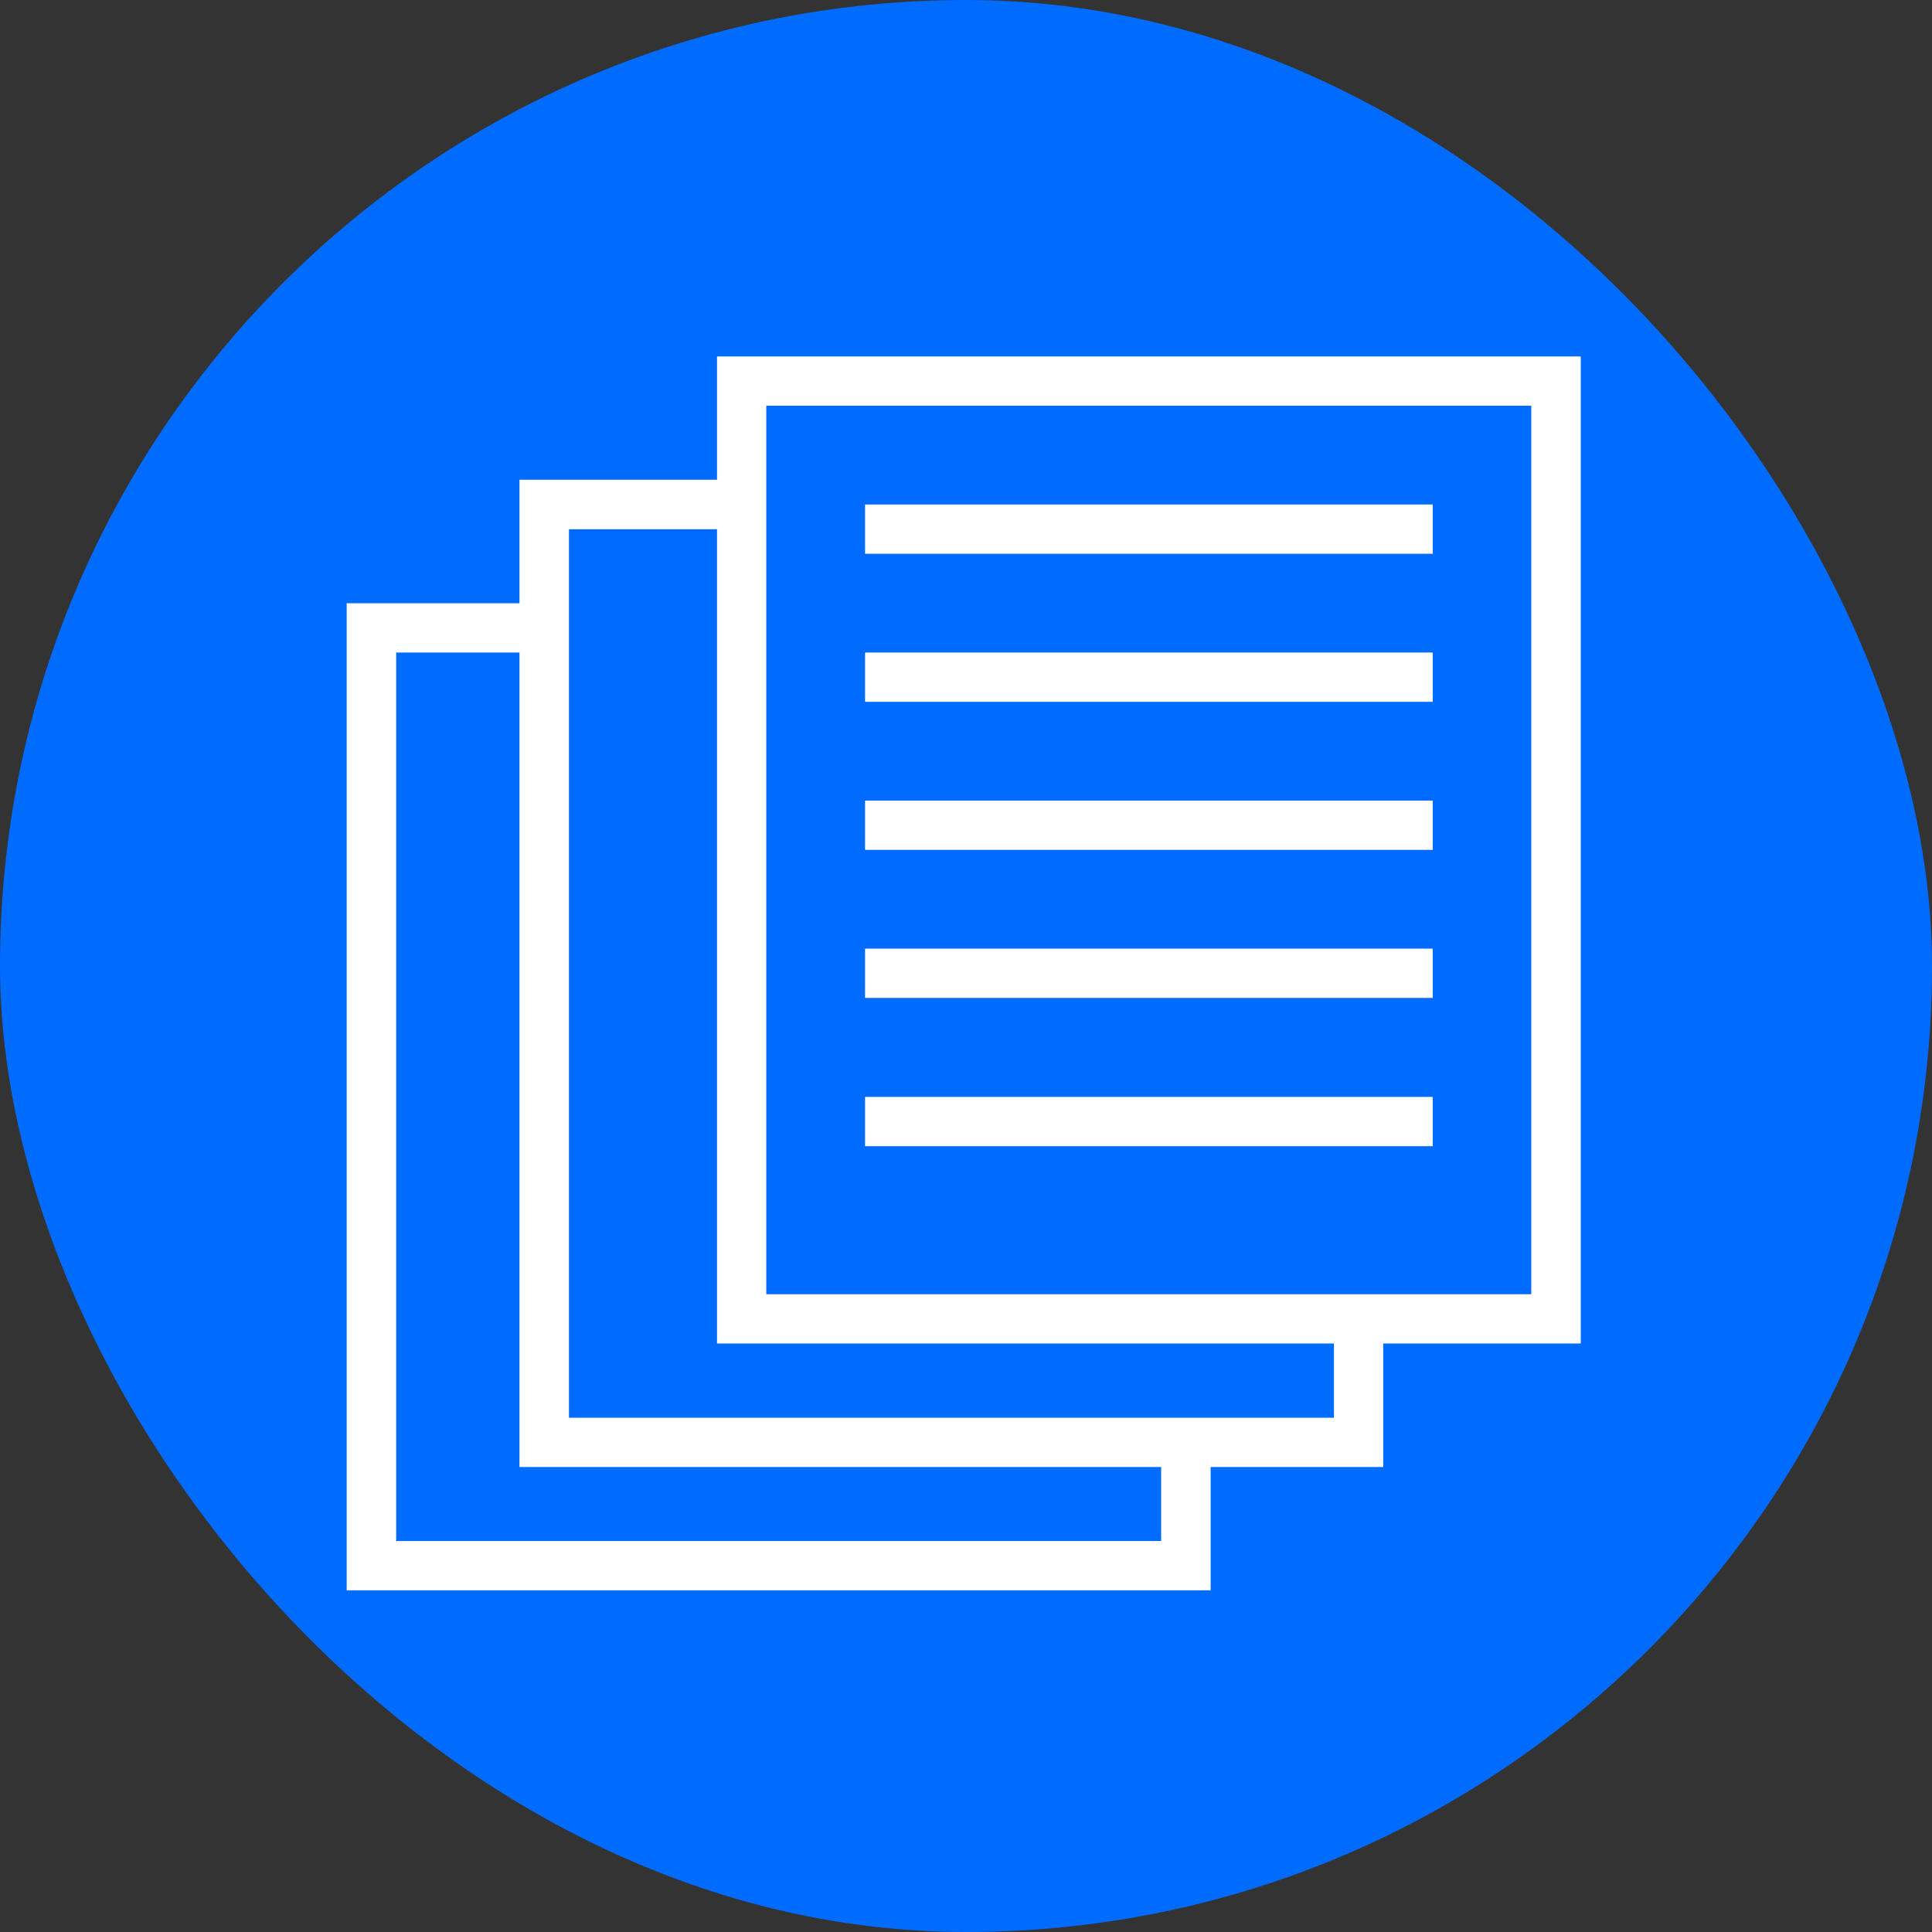
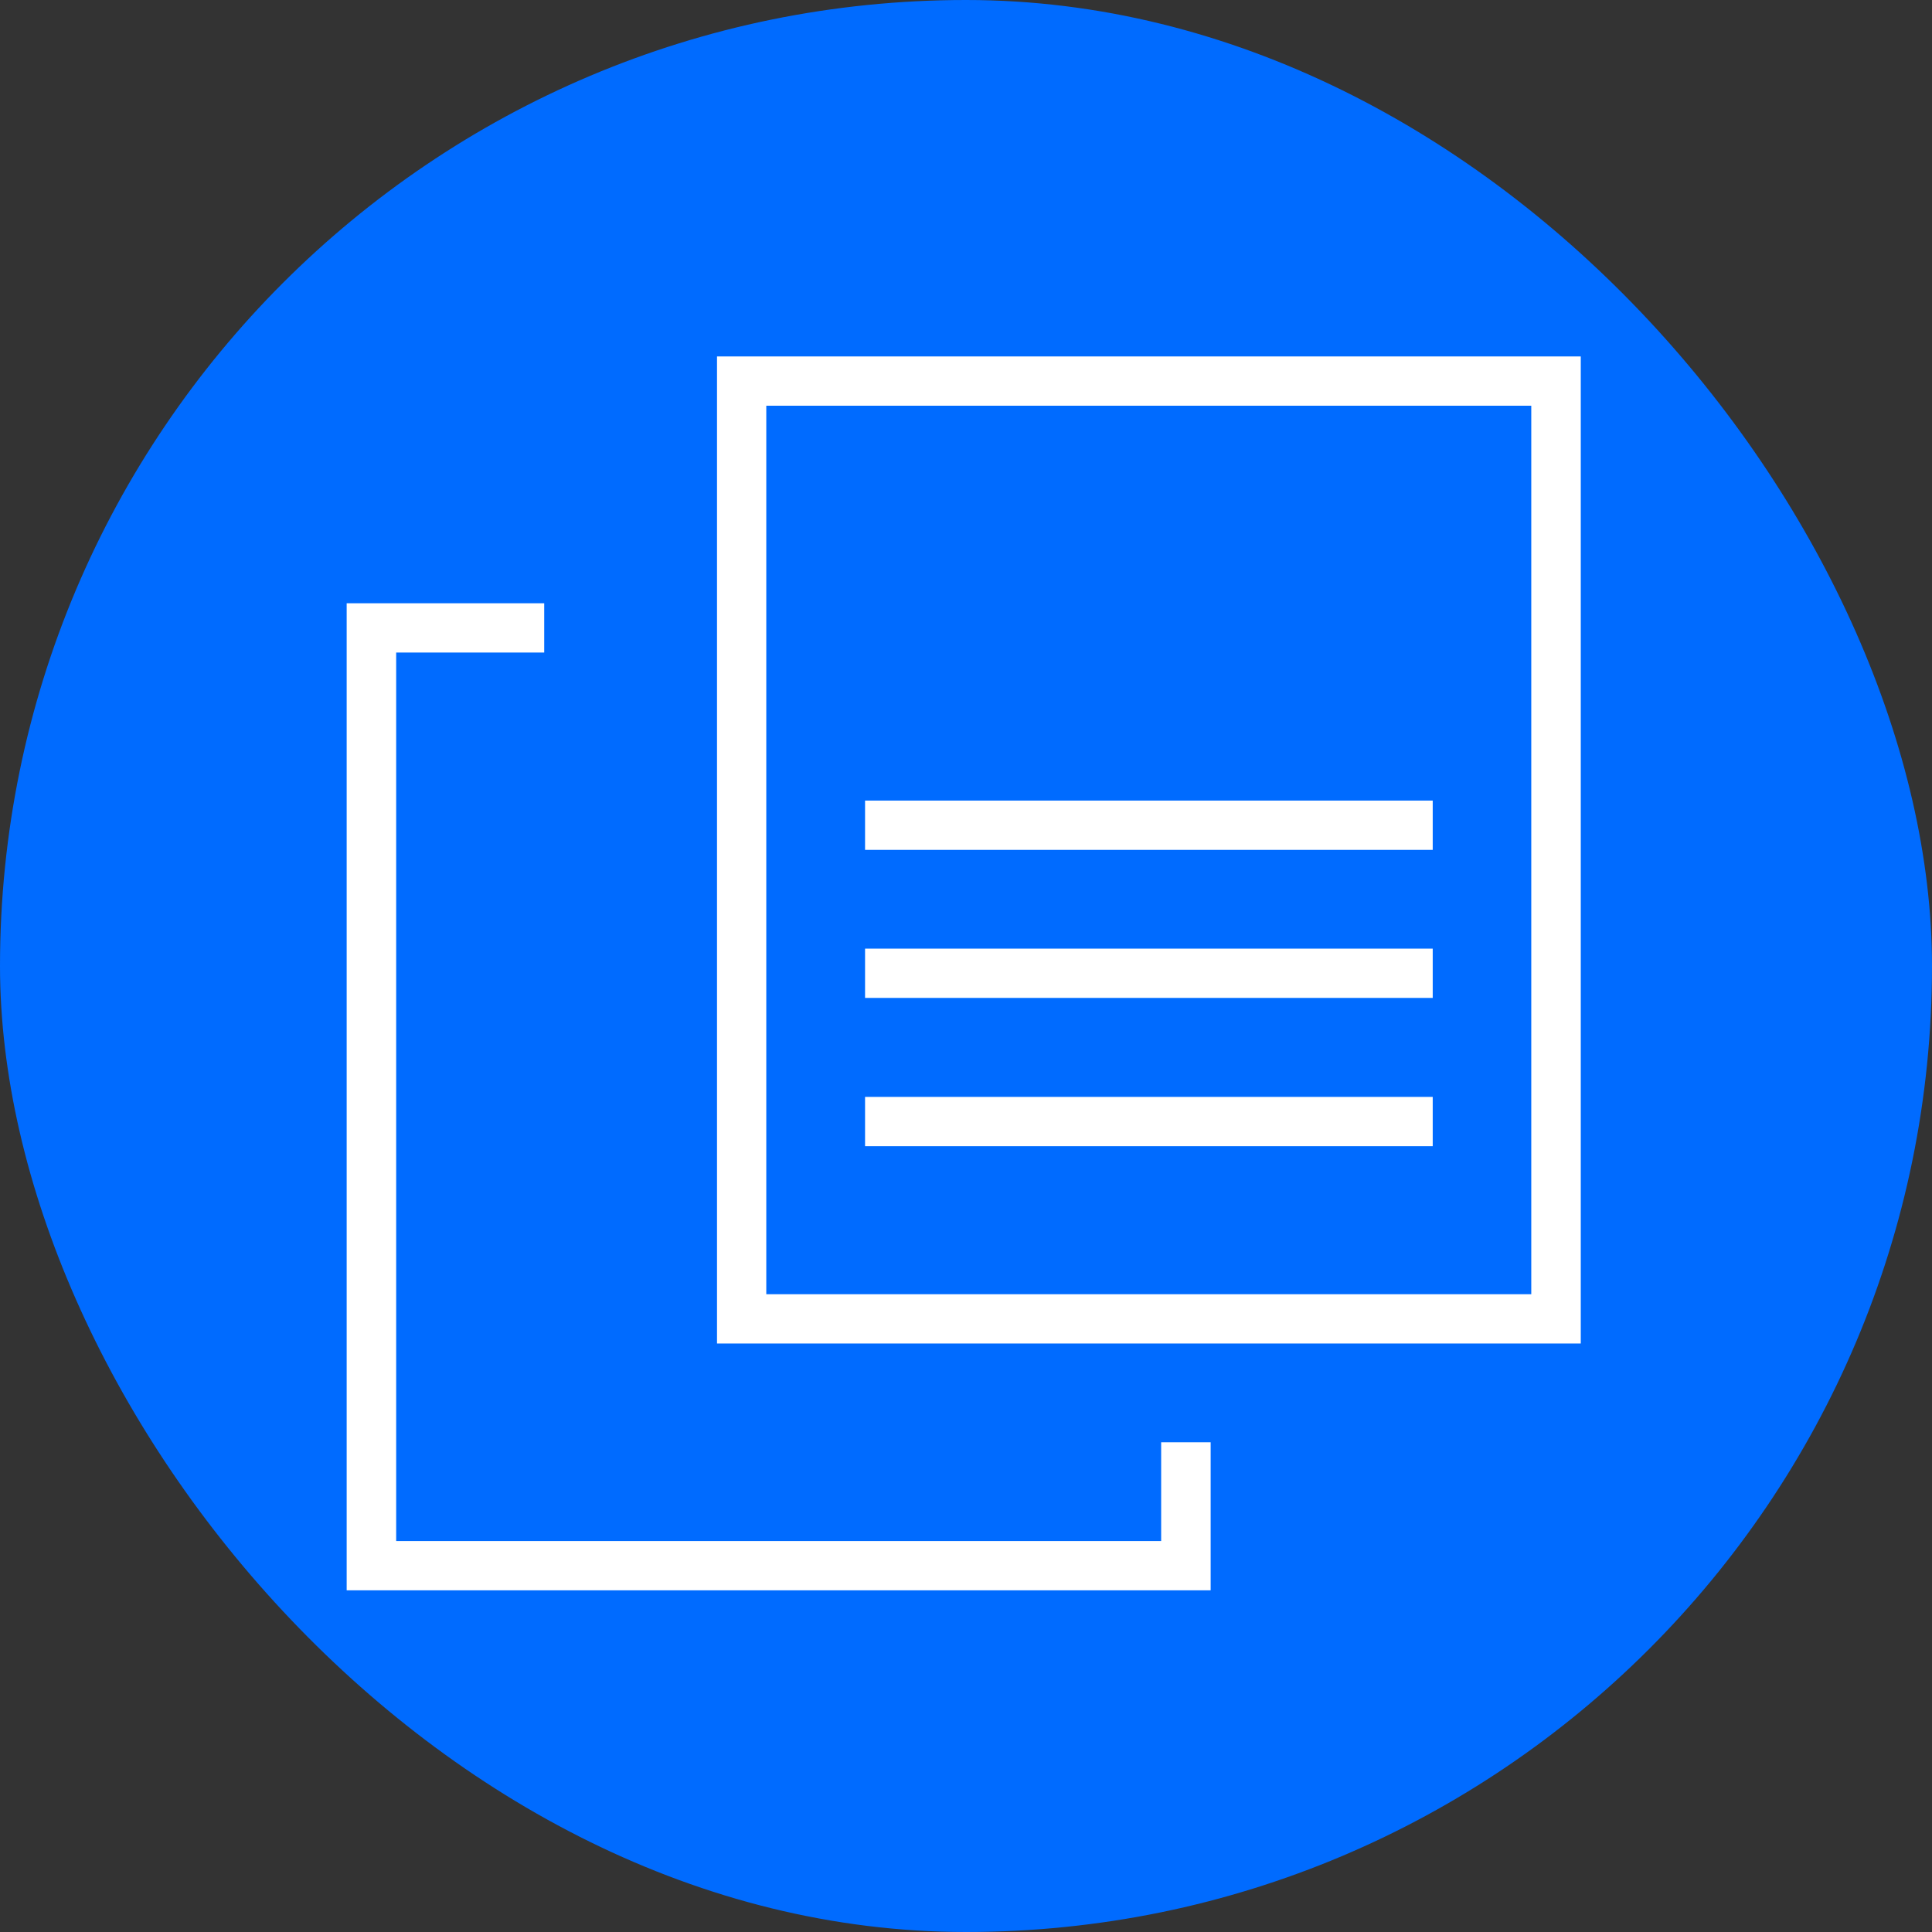
<svg xmlns="http://www.w3.org/2000/svg" viewBox="0 0 89 89">
  <rect x="0" y="0" width="89" height="89" fill="#333333" stroke="none" />
  <rect x="0" y="0" width="89" height="89" rx="44.5" ry="44.5" style="fill: #006bff;" />
-   <rect x="39.85" y="23.24" width="26.15" height="2.27" style="fill: #fff;" />
-   <rect x="39.85" y="30.06" width="26.15" height="2.27" style="fill: #fff;" />
  <rect x="39.85" y="36.88" width="26.15" height="2.27" style="fill: #fff;" />
  <rect x="39.85" y="43.7" width="26.15" height="2.27" style="fill: #fff;" />
  <rect x="39.85" y="50.53" width="26.15" height="2.27" style="fill: #fff;" />
  <path d="M72.82,61.89h-39.79V16.42h39.79v45.48ZM35.3,59.62h35.24V18.69h-35.24v40.93Z" style="fill: #fff;" />
  <polygon points="55.77 73.26 15.97 73.26 15.97 27.79 25.07 27.79 25.07 30.06 18.25 30.06 18.25 70.99 53.49 70.99 53.49 66.44 55.77 66.44 55.77 73.26" style="fill: #fff;" />
-   <polygon points="63.72 67.58 23.93 67.58 23.93 22.1 34.16 22.1 34.16 24.38 26.21 24.38 26.21 65.31 61.45 65.31 61.45 60.76 63.72 60.76 63.72 67.58" style="fill: #fff;" />
</svg>